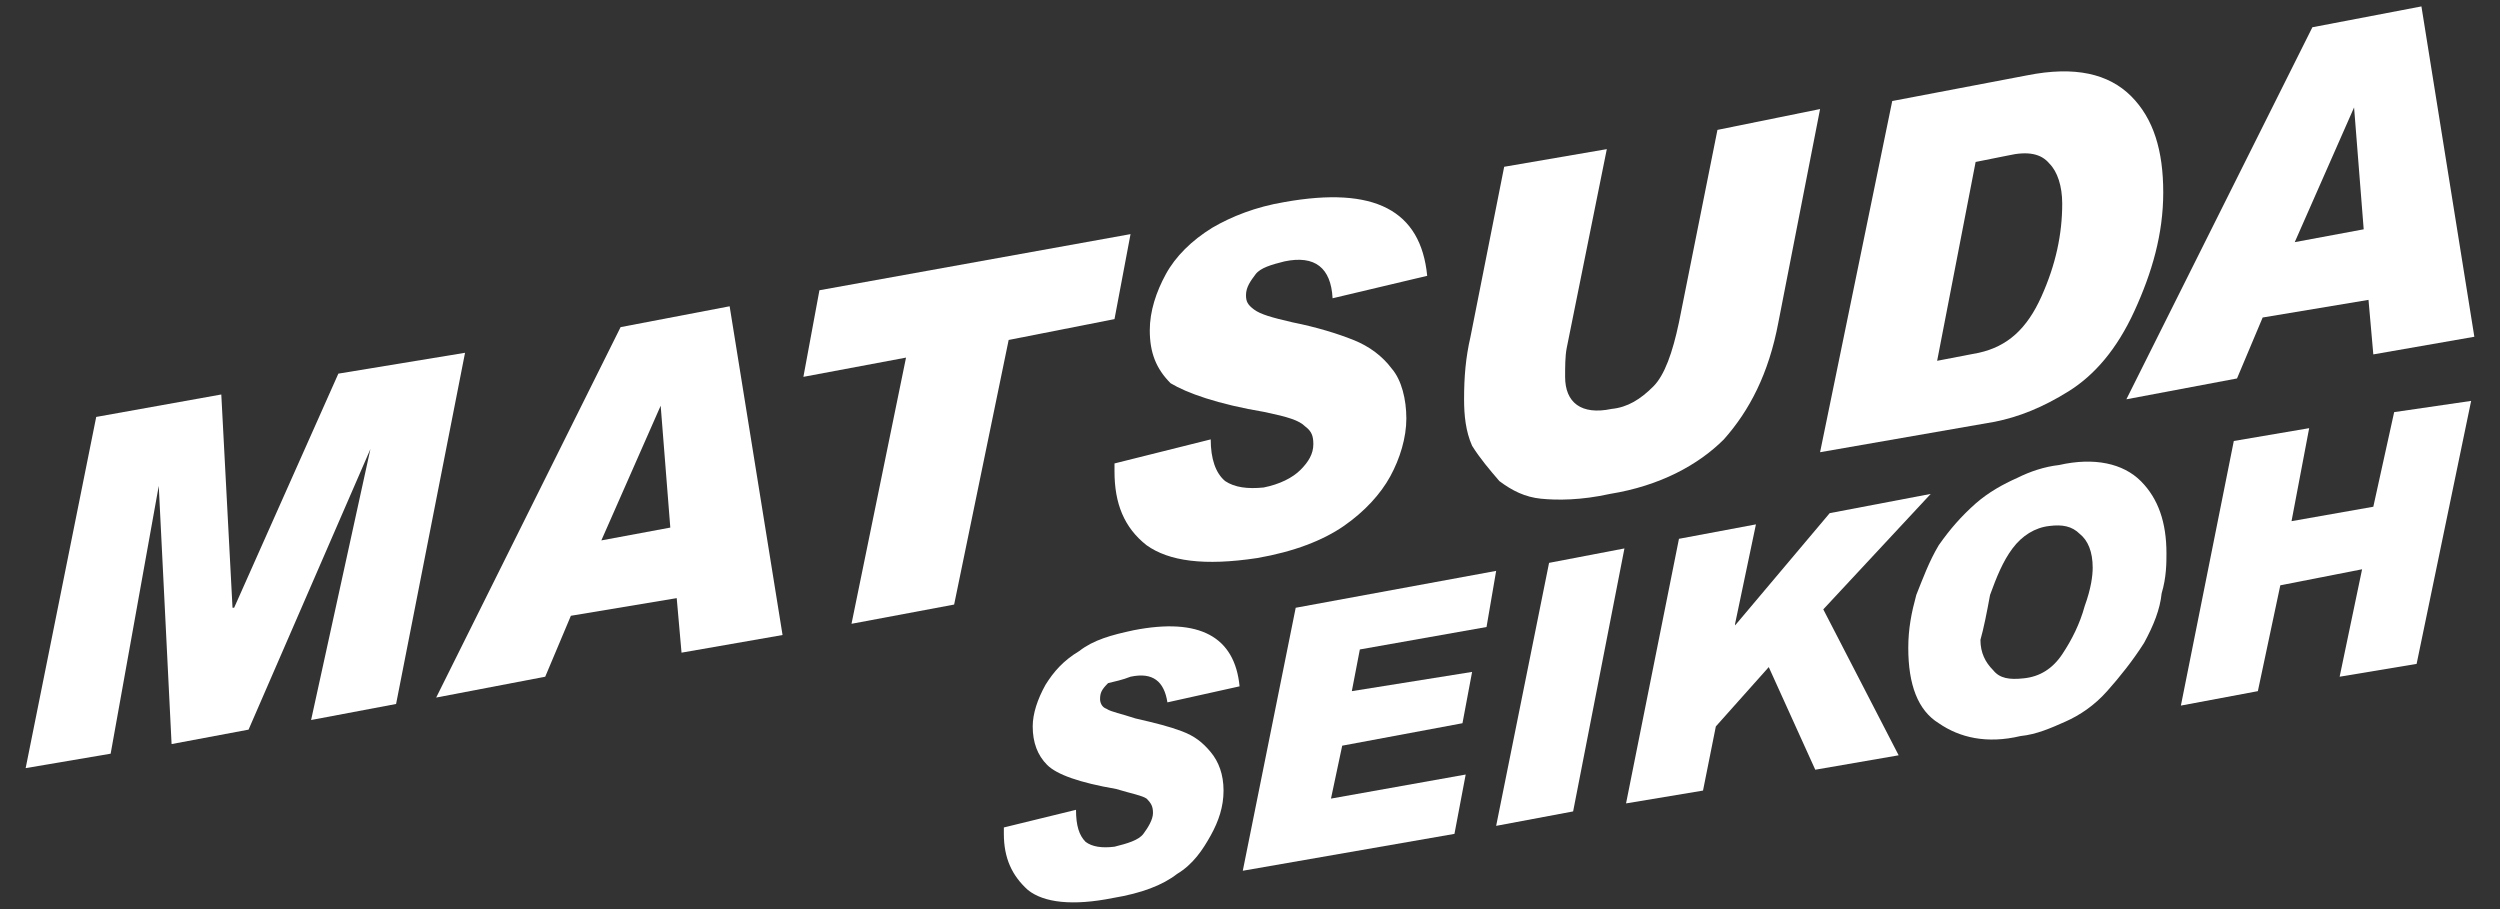
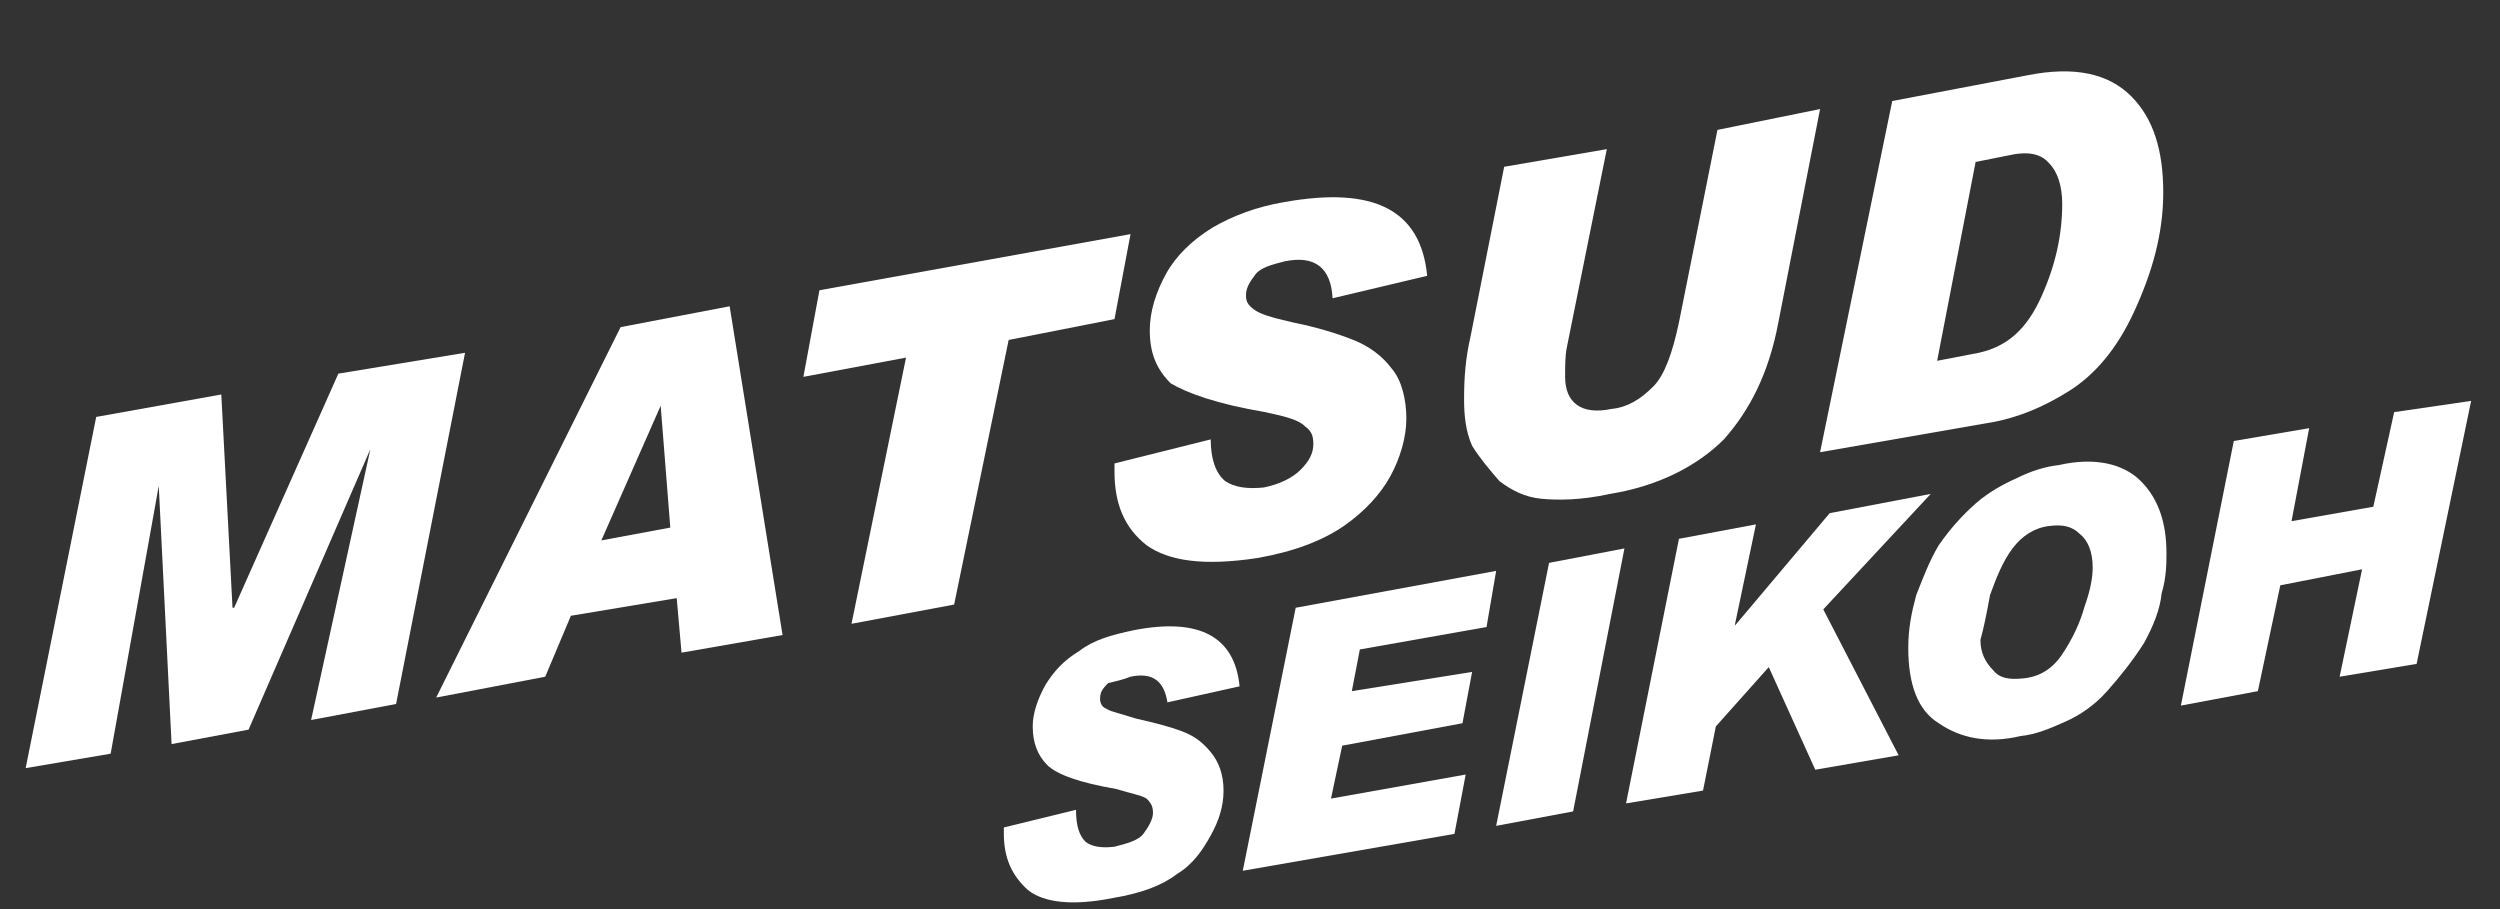
<svg xmlns="http://www.w3.org/2000/svg" version="1.1" id="レイヤー_1" x="0px" y="0px" viewBox="0 0 155.9 56.7" style="enable-background:new 0 0 155.9 56.7;" xml:space="preserve">
  <rect x="0" y="0" width="155.9" height="56.7" fill="#333333" stroke="none" />
  <style type="text/css">
	.st0{fill:#FFFFFF;}
</style>
  <polygon class="st0" points="9.9,30.3 9.9,30.3 10.7,46.4 15.5,45.5 23.1,28 23.1,28 19.4,44.9 24.7,43.9 29,22 21.1,23.3   14.6,37.9 14.5,37.9 13.8,24.6 6,26 1.6,47.9 6.9,47 " />
  <path class="st0" d="M34,42.2l1.6-3.8l6.6-1.1l0.3,3.4l6.3-1.1l-3.3-20.5l-6.8,1.3L27.2,43.5L34,42.2z M41.2,25.3L41.2,25.3l0.6,7.6  l-4.3,0.8L41.2,25.3z" />
  <polygon class="st0" points="53.1,38.9 59.5,37.7 62.9,21.2 69.5,19.9 70.5,14.6 51.1,18.1 50.1,23.5 56.5,22.3 " />
  <path class="st0" d="M78.9,25.7c1.4,0.3,2.1,0.5,2.5,0.9c0.4,0.3,0.5,0.6,0.5,1.1c0,0.6-0.3,1.1-0.8,1.6s-1.3,0.9-2.3,1.1  c-1,0.1-1.8,0-2.4-0.4c-0.6-0.5-0.9-1.4-0.9-2.6l-6,1.5v0.5c0,2,0.6,3.5,2,4.6c1.4,1,3.6,1.3,6.9,0.8c2.3-0.4,4.1-1.1,5.4-2  c1.3-0.9,2.3-2,2.9-3.1s1-2.4,1-3.6s-0.3-2.4-0.9-3.1c-0.6-0.8-1.4-1.4-2.4-1.8s-2.3-0.8-3.8-1.1c-1.3-0.3-2-0.5-2.4-0.8  s-0.5-0.5-0.5-0.9c0-0.5,0.3-0.9,0.6-1.3s1-0.6,1.8-0.8c1.9-0.4,2.9,0.4,3,2.3l5.9-1.4c-0.4-4.1-3.3-5.6-8.9-4.6  c-1.8,0.3-3.3,0.9-4.5,1.6c-1.3,0.8-2.3,1.8-2.9,2.9s-1,2.3-1,3.5c0,1.4,0.4,2.4,1.3,3.3C74,24.5,75.9,25.2,78.9,25.7z" />
  <path class="st0" d="M93.5,30c0.8,0.6,1.6,1,2.6,1.1s2.5,0.1,4.3-0.3c3.1-0.5,5.5-1.8,7.1-3.4c1.6-1.8,2.8-4.1,3.4-7.3l2.6-13.3  l-6.4,1.3l-2.4,12c-0.4,1.9-0.9,3.3-1.6,4c-0.8,0.8-1.6,1.3-2.6,1.4c-1.9,0.4-2.9-0.4-2.9-2c0-0.6,0-1.3,0.1-1.8l2.5-12.4l-6.4,1.1  L91.7,21c-0.3,1.3-0.4,2.5-0.4,3.9c0,1,0.1,2,0.5,2.9C92.3,28.6,92.9,29.3,93.5,30z" />
  <path class="st0" d="M124.4,26.3c1.5-0.3,3-0.9,4.6-1.9c1.6-1,3-2.6,4.1-5s1.8-4.8,1.8-7.4s-0.6-4.6-2-6s-3.5-1.9-6.5-1.3L118,6.3  l-4.5,21.9L124.4,26.3z M123.2,10.1l2-0.4c1.3-0.3,2.1-0.1,2.6,0.5c0.5,0.5,0.8,1.4,0.8,2.5c0,1.9-0.4,3.8-1.3,5.8  c-0.9,2-2.1,3.1-3.9,3.5l-2.6,0.5L123.2,10.1z" />
-   <path class="st0" d="M139.5,23.6l1.6-3.8l6.6-1.1l0.3,3.4l6.3-1.1L151,0.4l-6.8,1.3l-11.6,23.2L139.5,23.6z M146.8,6.7L146.8,6.7  l0.6,7.6l-4.3,0.8L146.8,6.7z" />
  <path class="st0" d="M70.5,42.2c1.4-0.3,2.1,0.3,2.3,1.6l4.5-1c-0.3-3.1-2.5-4.3-6.6-3.5c-1.4,0.3-2.5,0.6-3.4,1.3  c-1,0.6-1.6,1.3-2.1,2.1c-0.5,0.9-0.8,1.8-0.8,2.6c0,1,0.3,1.8,0.9,2.4c0.6,0.6,2,1.1,4.3,1.5c1,0.3,1.6,0.4,1.9,0.6  c0.3,0.3,0.4,0.5,0.4,0.9s-0.3,0.9-0.6,1.3s-1,0.6-1.8,0.8c-0.8,0.1-1.4,0-1.8-0.3c-0.4-0.4-0.6-1-0.6-2l-4.5,1.1V52  c0,1.5,0.5,2.6,1.5,3.5c1,0.8,2.8,1,5.3,0.5c1.8-0.3,3.1-0.8,4-1.5c1-0.6,1.6-1.5,2.1-2.4s0.8-1.8,0.8-2.8s-0.3-1.8-0.8-2.4  c-0.5-0.6-1-1-1.8-1.3s-1.6-0.5-2.9-0.8c-0.9-0.3-1.5-0.4-1.8-0.6c-0.3-0.1-0.4-0.4-0.4-0.6c0-0.4,0.1-0.6,0.5-1  C69.5,42.5,70,42.4,70.5,42.2z" />
  <polygon class="st0" points="92.7,39.1 93.3,35.6 80.8,37.9 77.5,54.3 90.7,52 91.4,48.3 83,49.8 83.7,46.5 91.2,45.1 91.8,41.9   84.3,43.1 84.8,40.5 " />
  <polygon class="st0" points="101.3,34.2 96.6,35.1 93.3,51.5 98.1,50.6 " />
  <polygon class="st0" points="114.1,32 108.2,39 108.2,38.9 109.5,32.7 104.7,33.6 101.4,50.1 106.2,49.3 107,45.3 110.3,41.6   113.2,48 118.4,47.1 113.7,38 120.4,30.8 " />
  <path class="st0" d="M120.9,45.1c1.3,0.9,3,1.3,5.1,0.8c1-0.1,1.9-0.5,2.8-0.9c0.9-0.4,1.8-1,2.6-1.9s1.6-1.9,2.3-3  c0.6-1.1,1-2.1,1.1-3.1c0.3-1,0.3-1.9,0.3-2.5c0-1.9-0.5-3.4-1.6-4.5s-2.9-1.5-5.1-1c-0.9,0.1-1.8,0.4-2.6,0.8  c-0.9,0.4-1.8,0.9-2.6,1.6c-0.9,0.8-1.6,1.6-2.3,2.6c-0.6,1-1,2.1-1.4,3.1c-0.3,1.1-0.5,2.1-0.5,3.3C119,42.7,119.6,44.3,120.9,45.1  z M124.1,37.1c0.4-1.1,0.8-2.1,1.4-2.9c0.6-0.8,1.4-1.3,2.3-1.4c0.8-0.1,1.4,0,1.9,0.5c0.5,0.4,0.8,1.1,0.8,2.1  c0,0.5-0.1,1.3-0.5,2.4c-0.3,1.1-0.8,2.1-1.4,3c-0.6,0.9-1.4,1.4-2.4,1.5c-0.9,0.1-1.5,0-1.9-0.5c-0.5-0.5-0.8-1.1-0.8-1.9  C123.7,39.2,123.9,38.2,124.1,37.1z" />
  <polygon class="st0" points="150.7,41.4 154.1,25 149.3,25.7 148,31.6 142.9,32.5 144,26.7 139.3,27.5 136,44 140.8,43.1   142.2,36.5 147.3,35.5 145.9,42.2 " />
</svg>